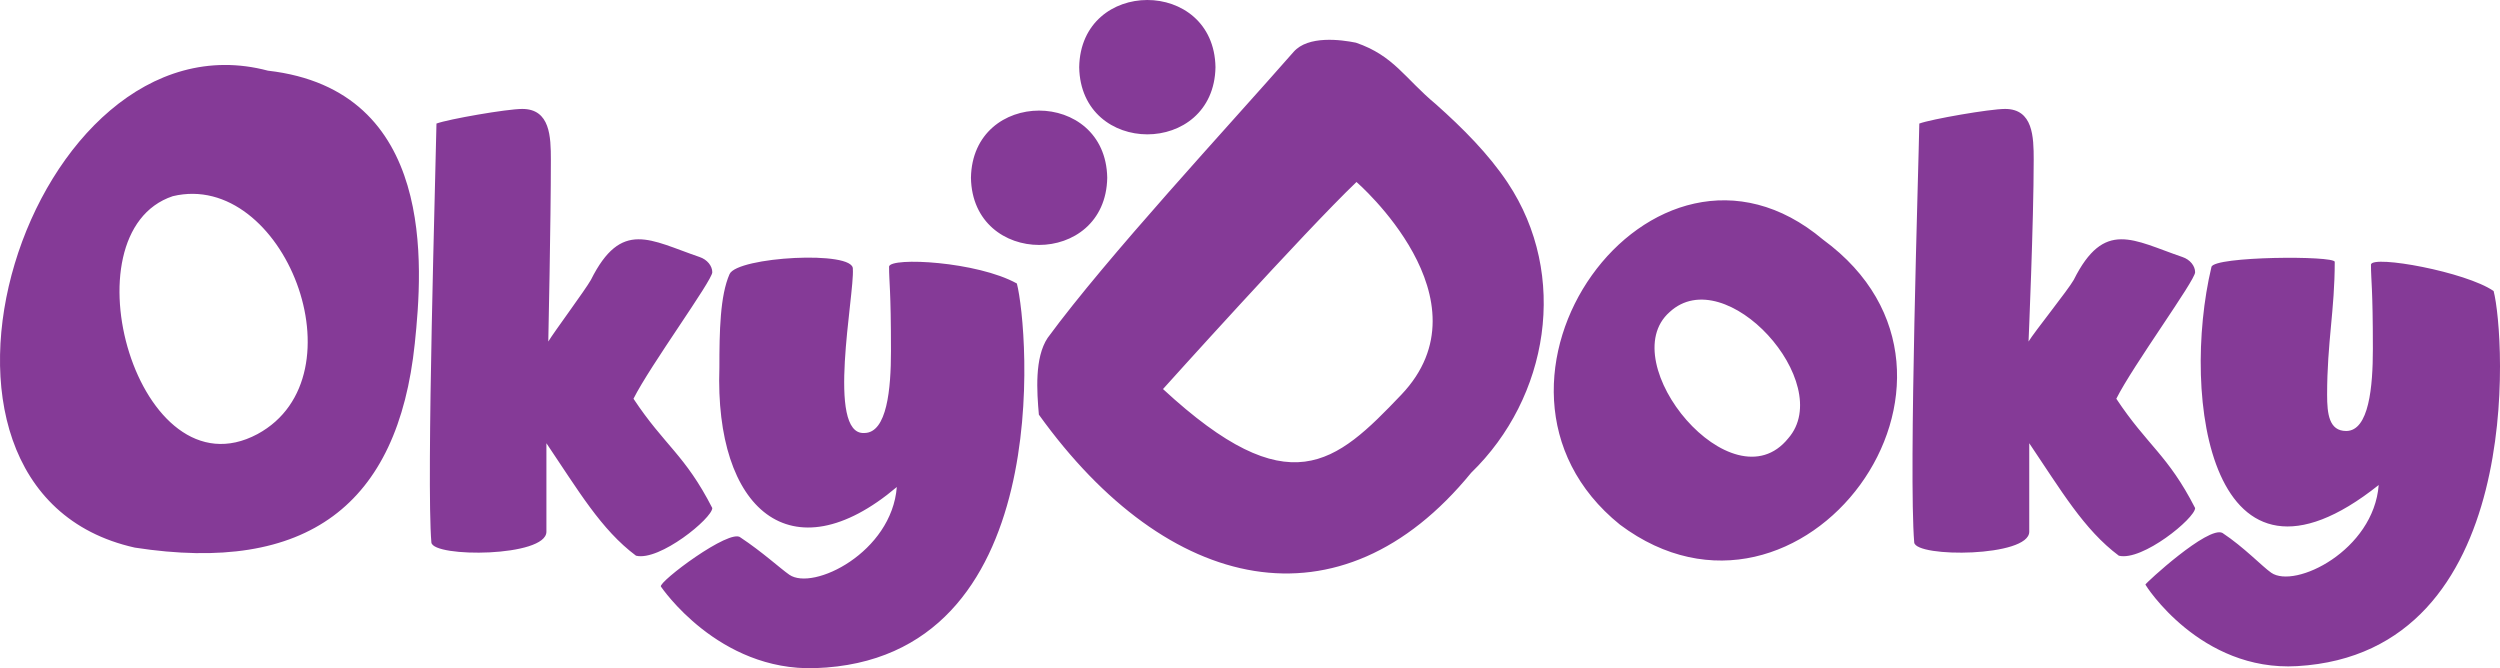
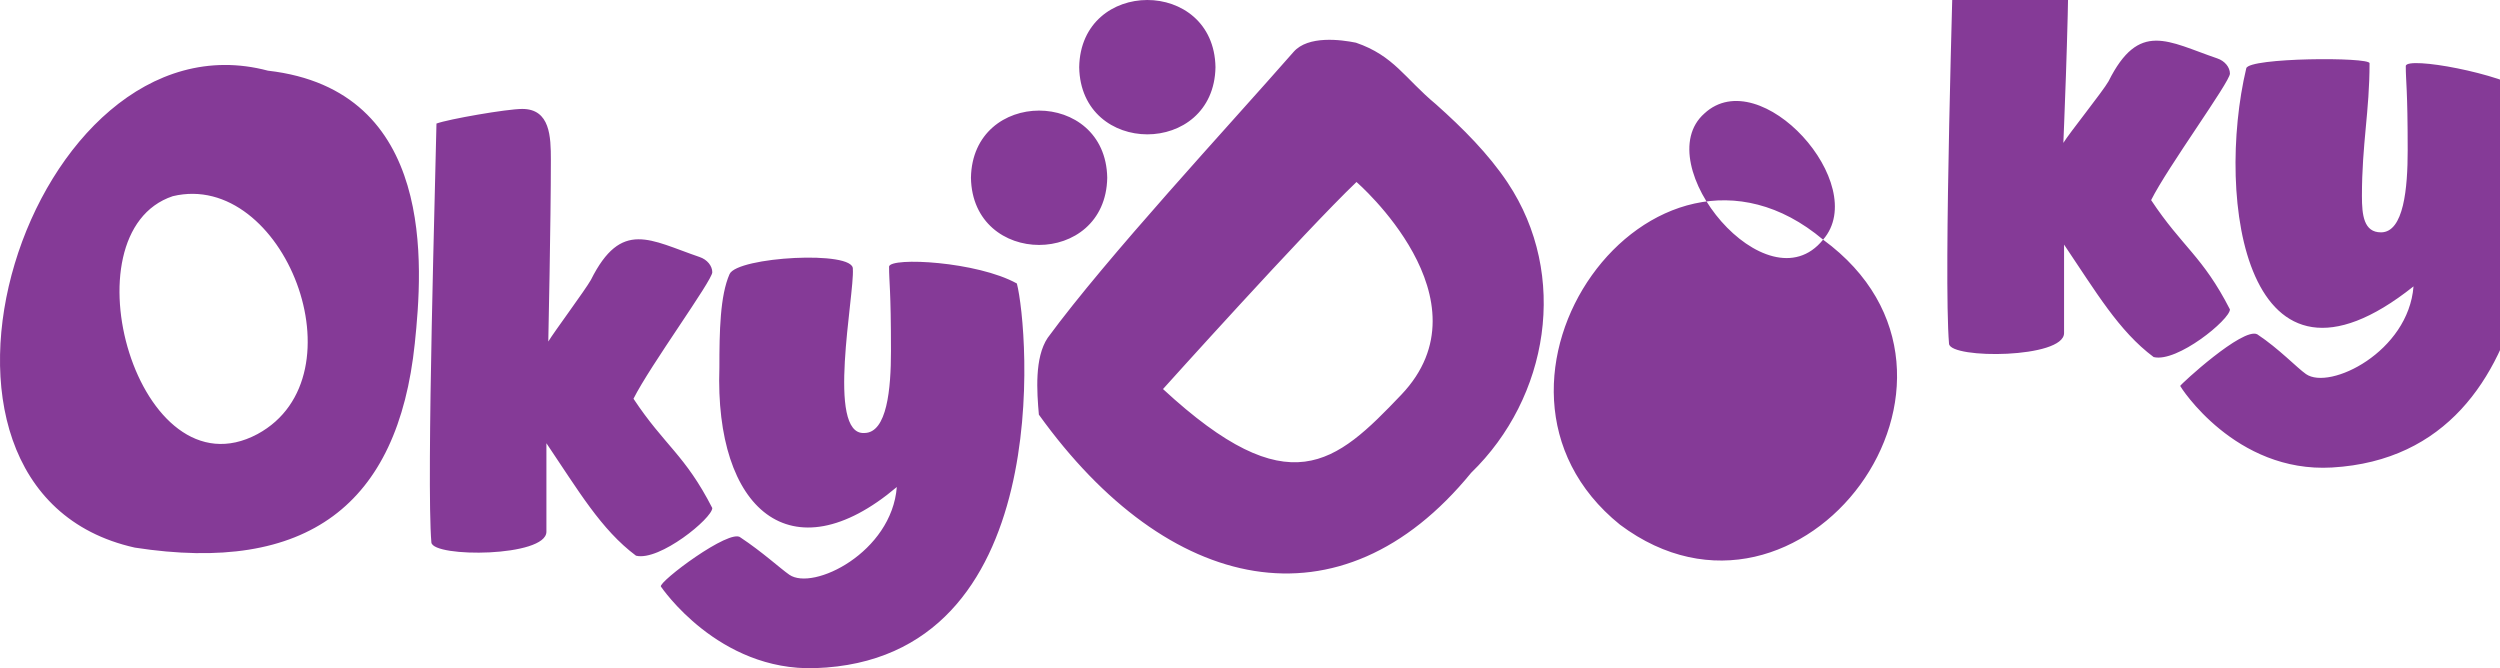
<svg xmlns="http://www.w3.org/2000/svg" id="Layer_2" data-name="Layer 2" viewBox="0 0 968.972 259">
  <defs>
    <style>
      .cls-1 {
        fill: #853a97;
        fill-rule: evenodd;
      }
    </style>
  </defs>
  <g id="Layer_9" data-name="Layer 9">
-     <path class="cls-1" d="m103.835,27.389C11.62,2.898-48.414,189.795,52.254,212.247c66.778,10.323,101.978-16.532,108.515-79.12,3.103-29.713,8.402-98.238-56.934-105.739Zm-4.026,140.852c-46.322,24.779-75.291-78.061-32.839-92.202,42.894-10.296,74.325,69.721,32.839,92.202Zm146.707,47.147c-13.547-10.1-22.415-25.372-34.731-43.599v34.298c0,9.851-43.845,10.098-44.584,4.187-2.01-23.09,1.724-146.374,1.97-162.385,4.68-1.724,27.342-5.665,33.254-5.665,10.838,0,11.085,10.838,11.085,19.705,0,23.893-1,70.448-1,70.448,2.217-3.695,14.301-19.952,16.518-23.893,11.808-23.62,23-15.385,42.122-8.867,2.955.985,4.926,3.447,4.926,5.911,0,3.202-24.139,36.209-30.544,49.018,12.069,18.227,19.952,21.677,30.544,42.367,0,3.941-20.445,20.69-29.559,18.474Zm147.607-105.514c4.434,16.996,15.843,145.922-78.103,149.089-37.652,1.27-59.711-31.411-59.855-31.611-1.207-1.669,26.861-22.782,30.866-19.016,8.392,5.559,15.412,11.992,18.89,14.418,9.193,6.412,39.702-8.622,41.673-33.993-41.018,34.666-70.647,8.696-68.766-46.31-.002-14.039.259-27.84,3.94-36.207,2.957-6.722,48.389-9.305,47.786-1.97.685,9.896-10.437,64.445,4.432,63.551,8.869-0,10.347-17.243,10.347-31.776,0-24.139-.739-26.357-.739-32.761.739-3.695,34.104-1.97,49.53,6.586Zm190.209-39.1c-7.399-11.092-17.314-21.046-27.79-30.37-12.101-10.055-16.223-18.787-31-23.861-5.849-1.179-18.528-2.861-24.16,3.567-25.679,29.306-72.434,79.626-95.319,110.841-5.123,7.668-4.19,20.792-3.408,29.762,49.935,69.532,116.94,84.474,167.552,22.532,30.031-29.114,38.025-76.613,14.125-112.47Zm-41.224,82.241c-25.54,26.805-43.389,43.025-92.345-2.224,0,0,54.856-61.004,74.995-80.254,0,0,52.629,45.452,17.35,82.478Zm163.499-60.127c-66.432-55.926-146.331,55.932-78.71,110.483,70.189,52.515,151.832-56.99,78.71-110.483Zm-13.493,76.987c-21.66,26.879-68.161-29.39-45.995-48.918,21.682-20.08,64.633,27.553,45.995,48.918Zm128.132,45.513c-13.547-10.1-22.415-25.372-34.731-43.599v34.298c0,9.851-43.845,10.098-44.584,4.187-2.199-26.489,1.724-146.374,1.97-162.385,4.681-1.724,27.342-5.665,33.254-5.665,10.838,0,11.085,10.838,11.085,19.705,0,23.893-2,70.448-2,70.448,2.216-3.695,15.301-19.952,17.517-23.893,11.808-23.621,23-15.384,42.122-8.867,2.954.985,4.925,3.447,4.925,5.911,0,3.202-24.14,36.209-30.544,49.018,12.07,18.227,19.953,21.677,30.544,42.367,0,3.941-20.444,20.69-29.558,18.474Zm69.138,42.799c-37.609,2.189-58.855-31.364-58.855-31.611,0-.492,24.317-22.904,29.866-20.016,8.392,5.559,15.412,12.992,18.89,15.418,9.193,6.412,39.702-8.622,41.673-33.993-65.178,51.878-76.816-34.086-64.825-84.518.983-4.187,47.785-4.433,47.785-1.969,0,18.721-2.956,31.066-2.956,51.51,0,7.39.739,14.04,7.39,14.04,8.867,0,10.345-17.242,10.345-31.775,0-24.139-.739-26.357-.739-32.761.739-3.695,36.714,2.837,47.54,10.287,4.434,16.996,12.756,140.215-76.113,145.388ZM429.151,68.901c-.593,34.718-52.234,34.712-52.822-.001.593-34.716,52.234-34.711,52.822.001Zm41.955-42.865c-.593,34.718-52.234,34.712-52.822-.001.593-34.716,52.234-34.711,52.822.001Z" />
+     <path class="cls-1" d="m103.835,27.389C11.62,2.898-48.414,189.795,52.254,212.247c66.778,10.323,101.978-16.532,108.515-79.12,3.103-29.713,8.402-98.238-56.934-105.739Zm-4.026,140.852c-46.322,24.779-75.291-78.061-32.839-92.202,42.894-10.296,74.325,69.721,32.839,92.202Zm146.707,47.147c-13.547-10.1-22.415-25.372-34.731-43.599v34.298c0,9.851-43.845,10.098-44.584,4.187-2.01-23.09,1.724-146.374,1.97-162.385,4.68-1.724,27.342-5.665,33.254-5.665,10.838,0,11.085,10.838,11.085,19.705,0,23.893-1,70.448-1,70.448,2.217-3.695,14.301-19.952,16.518-23.893,11.808-23.62,23-15.385,42.122-8.867,2.955.985,4.926,3.447,4.926,5.911,0,3.202-24.139,36.209-30.544,49.018,12.069,18.227,19.952,21.677,30.544,42.367,0,3.941-20.445,20.69-29.559,18.474Zm147.607-105.514c4.434,16.996,15.843,145.922-78.103,149.089-37.652,1.27-59.711-31.411-59.855-31.611-1.207-1.669,26.861-22.782,30.866-19.016,8.392,5.559,15.412,11.992,18.89,14.418,9.193,6.412,39.702-8.622,41.673-33.993-41.018,34.666-70.647,8.696-68.766-46.31-.002-14.039.259-27.84,3.94-36.207,2.957-6.722,48.389-9.305,47.786-1.97.685,9.896-10.437,64.445,4.432,63.551,8.869-0,10.347-17.243,10.347-31.776,0-24.139-.739-26.357-.739-32.761.739-3.695,34.104-1.97,49.53,6.586Zm190.209-39.1c-7.399-11.092-17.314-21.046-27.79-30.37-12.101-10.055-16.223-18.787-31-23.861-5.849-1.179-18.528-2.861-24.16,3.567-25.679,29.306-72.434,79.626-95.319,110.841-5.123,7.668-4.19,20.792-3.408,29.762,49.935,69.532,116.94,84.474,167.552,22.532,30.031-29.114,38.025-76.613,14.125-112.47Zm-41.224,82.241c-25.54,26.805-43.389,43.025-92.345-2.224,0,0,54.856-61.004,74.995-80.254,0,0,52.629,45.452,17.35,82.478Zm163.499-60.127c-66.432-55.926-146.331,55.932-78.71,110.483,70.189,52.515,151.832-56.99,78.71-110.483Zc-21.66,26.879-68.161-29.39-45.995-48.918,21.682-20.08,64.633,27.553,45.995,48.918Zm128.132,45.513c-13.547-10.1-22.415-25.372-34.731-43.599v34.298c0,9.851-43.845,10.098-44.584,4.187-2.199-26.489,1.724-146.374,1.97-162.385,4.681-1.724,27.342-5.665,33.254-5.665,10.838,0,11.085,10.838,11.085,19.705,0,23.893-2,70.448-2,70.448,2.216-3.695,15.301-19.952,17.517-23.893,11.808-23.621,23-15.384,42.122-8.867,2.954.985,4.925,3.447,4.925,5.911,0,3.202-24.14,36.209-30.544,49.018,12.07,18.227,19.953,21.677,30.544,42.367,0,3.941-20.444,20.69-29.558,18.474Zm69.138,42.799c-37.609,2.189-58.855-31.364-58.855-31.611,0-.492,24.317-22.904,29.866-20.016,8.392,5.559,15.412,12.992,18.89,15.418,9.193,6.412,39.702-8.622,41.673-33.993-65.178,51.878-76.816-34.086-64.825-84.518.983-4.187,47.785-4.433,47.785-1.969,0,18.721-2.956,31.066-2.956,51.51,0,7.39.739,14.04,7.39,14.04,8.867,0,10.345-17.242,10.345-31.775,0-24.139-.739-26.357-.739-32.761.739-3.695,36.714,2.837,47.54,10.287,4.434,16.996,12.756,140.215-76.113,145.388ZM429.151,68.901c-.593,34.718-52.234,34.712-52.822-.001.593-34.716,52.234-34.711,52.822.001Zm41.955-42.865c-.593,34.718-52.234,34.712-52.822-.001.593-34.716,52.234-34.711,52.822.001Z" />
  </g>
</svg>